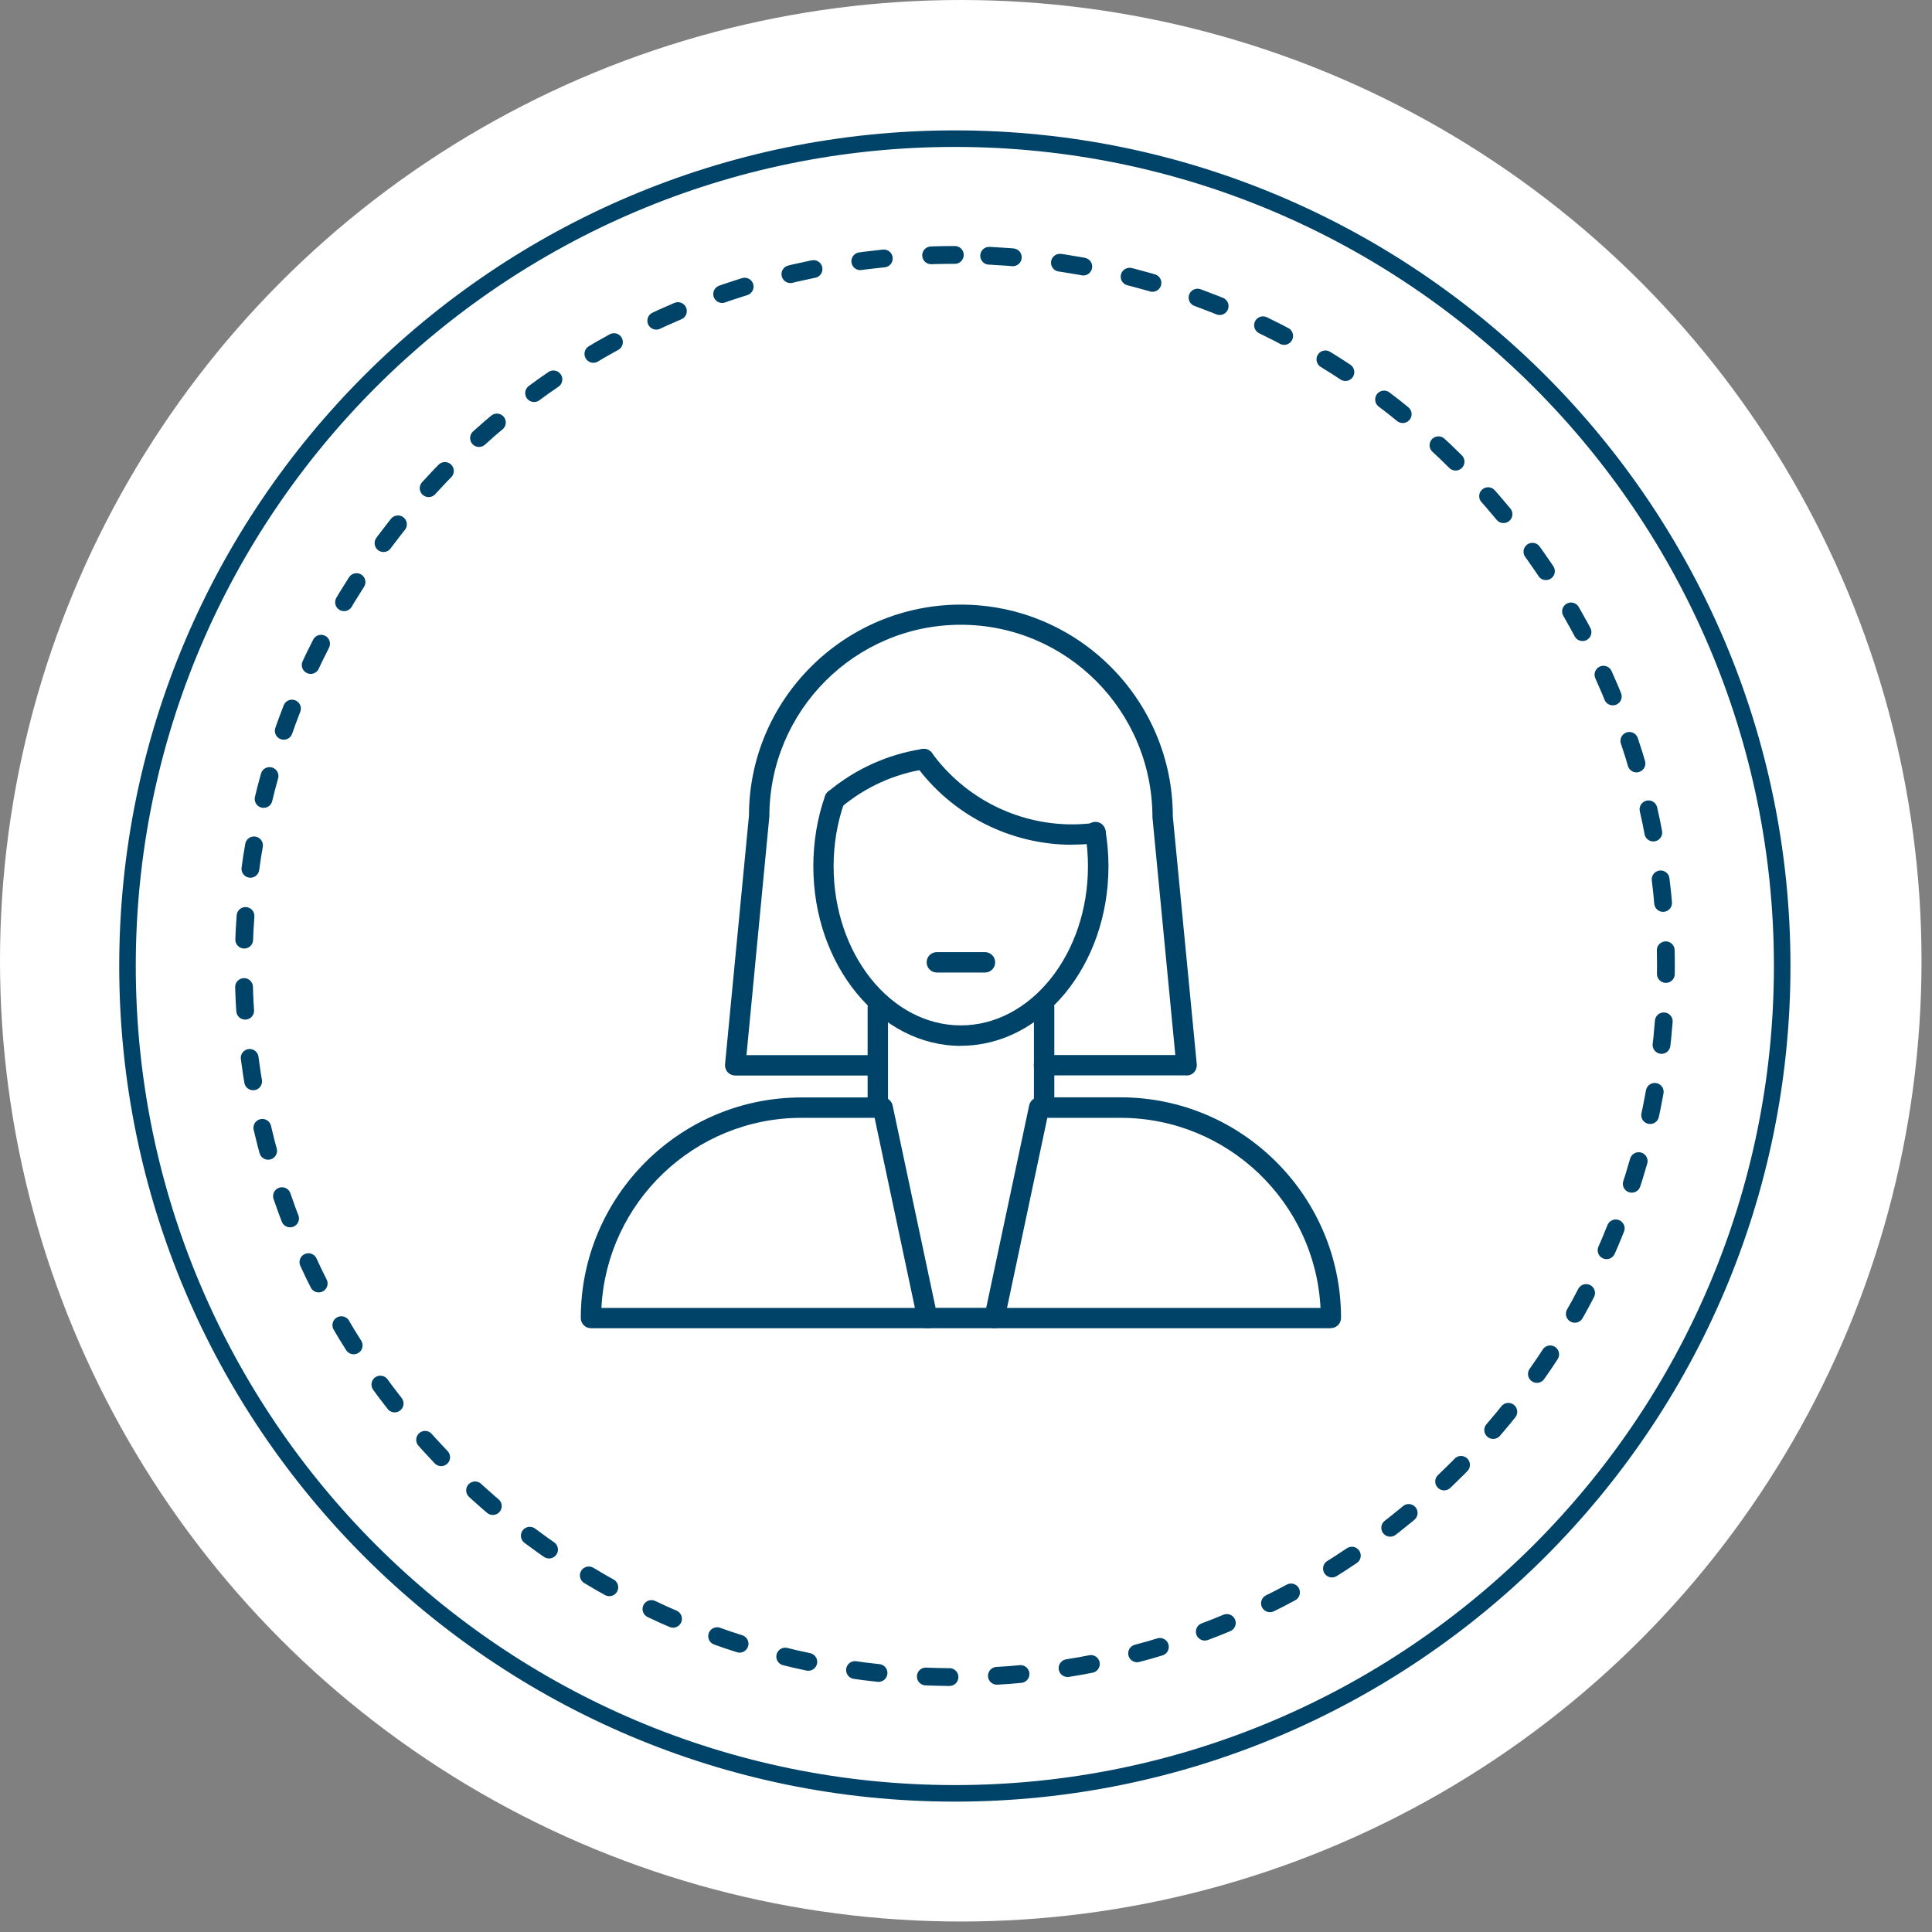
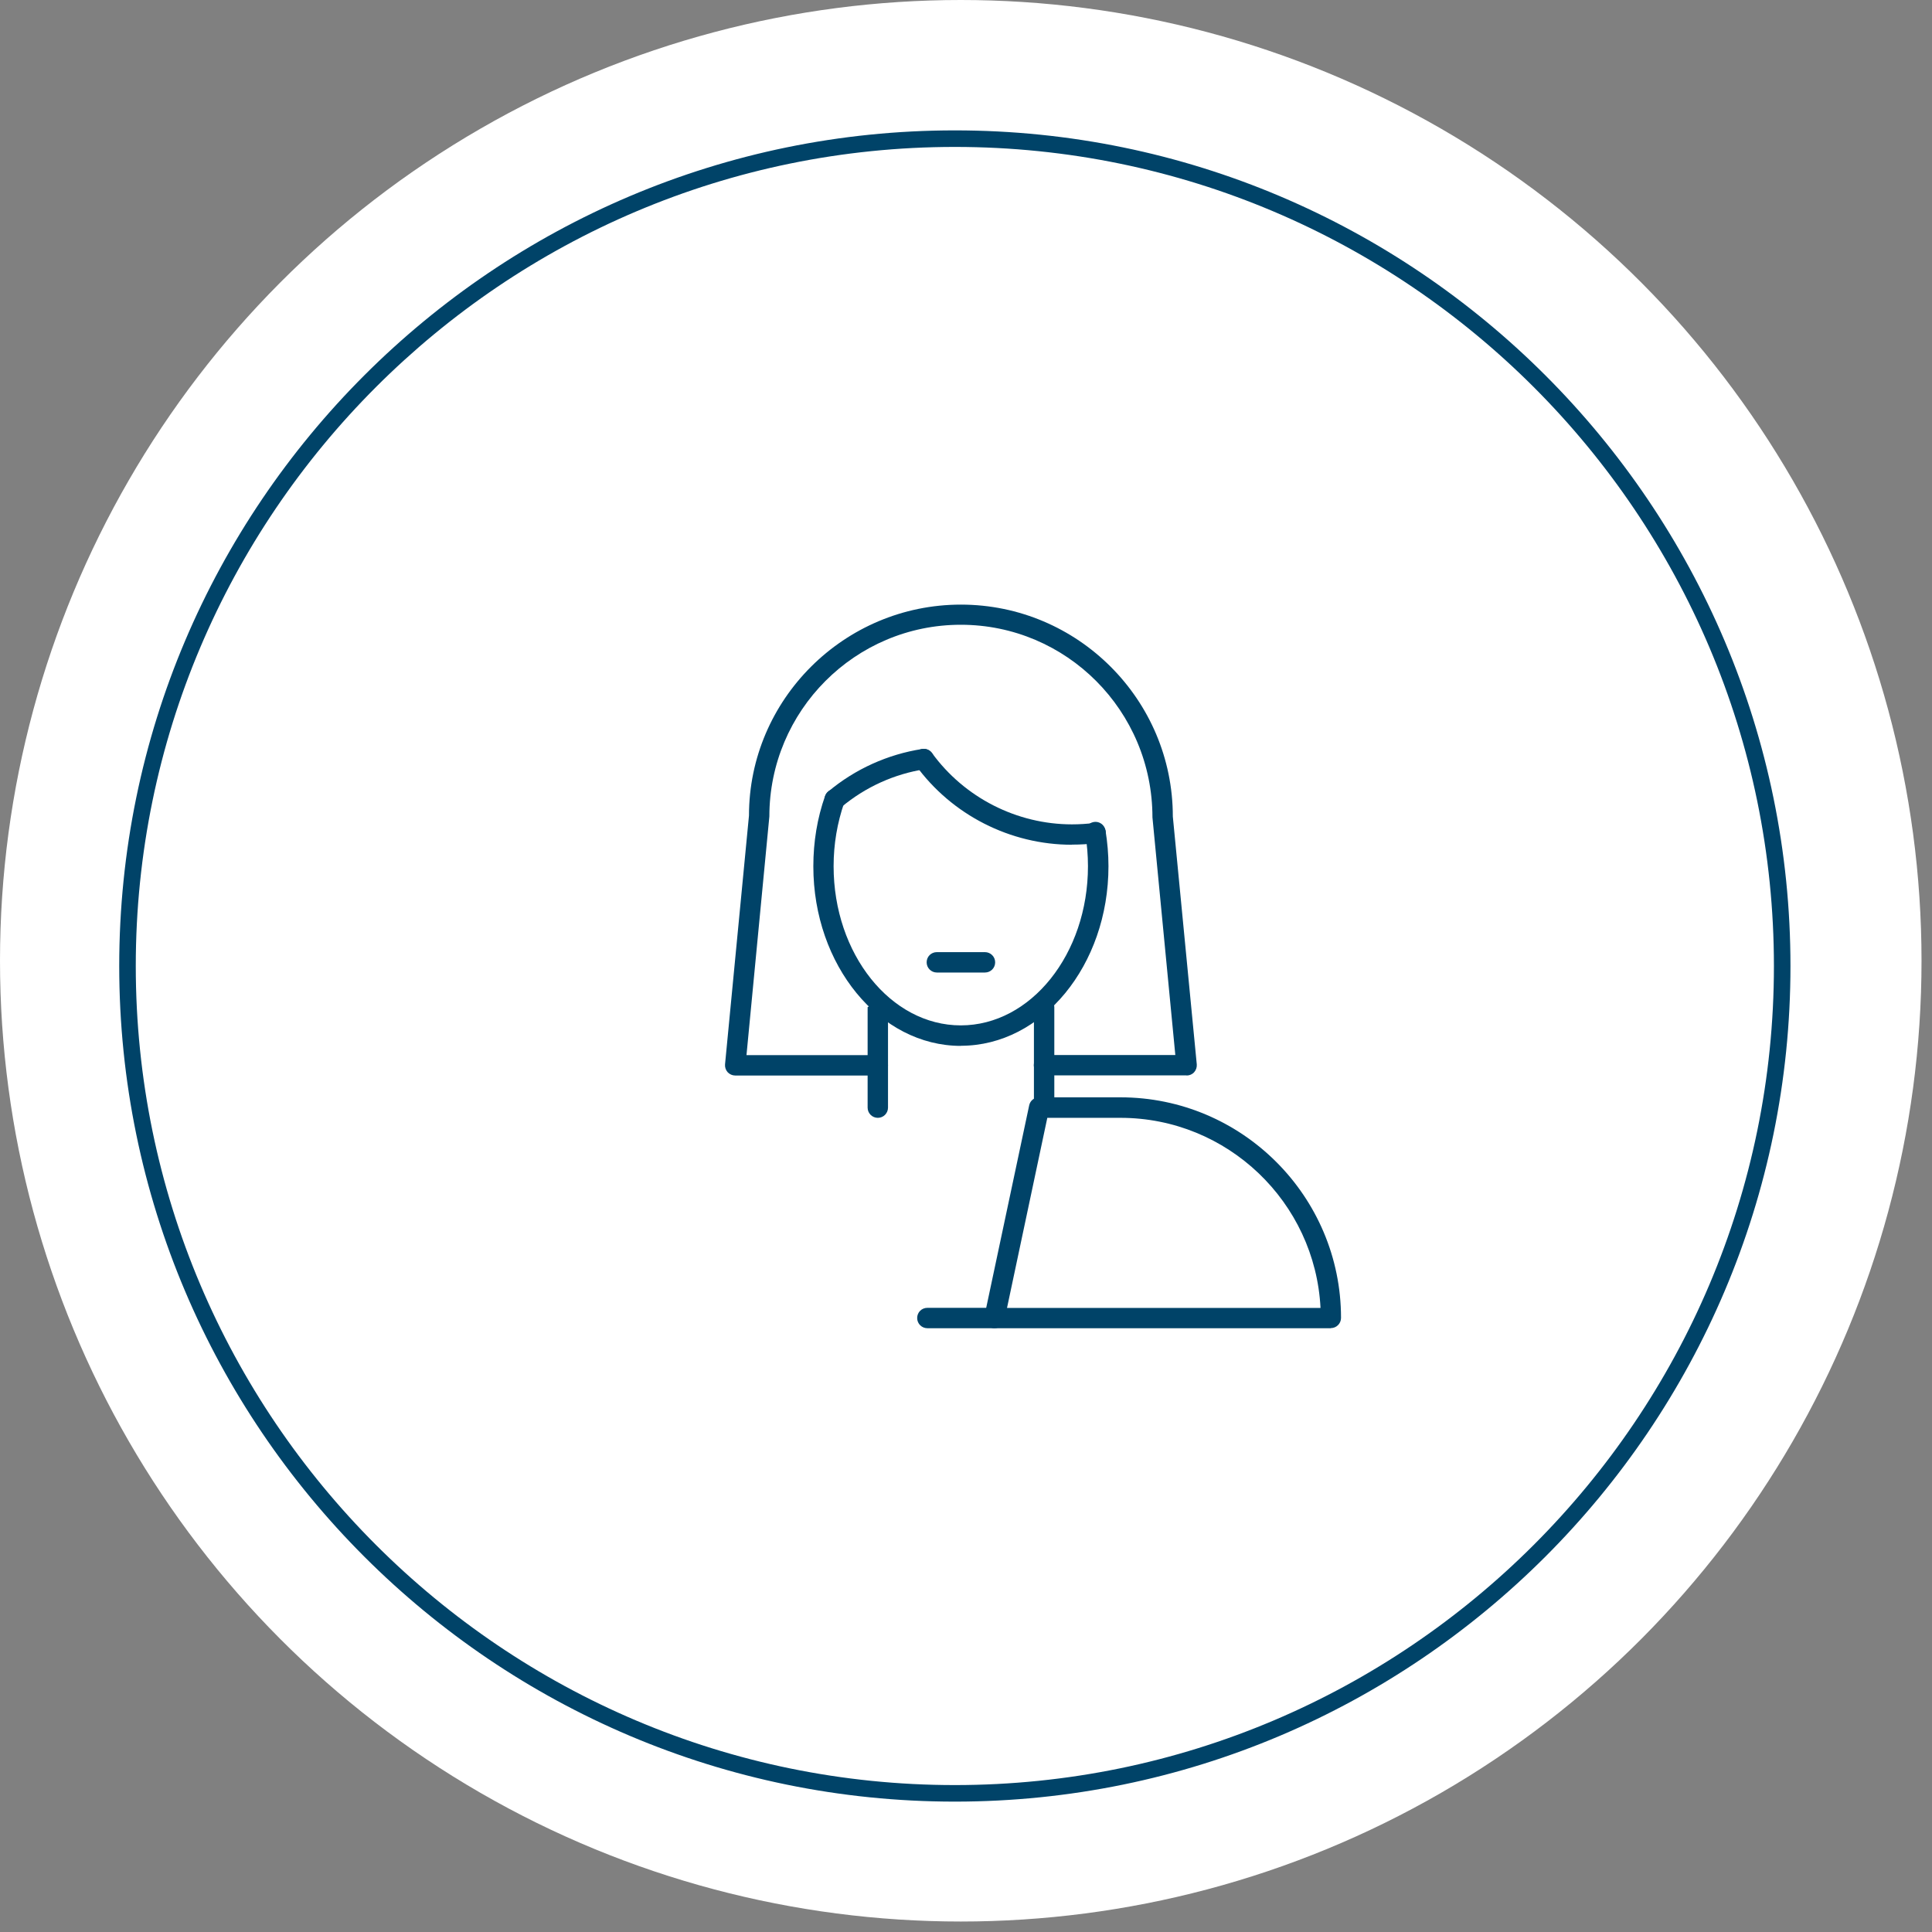
<svg xmlns="http://www.w3.org/2000/svg" width="163" height="163" viewBox="0 0 163 163" fill="none">
  <rect x="0" y="0" width="163" height="163" fill="#808080" stroke="none" />
  <g id="femme">
    <g id="Group 2 Copy 23">
      <circle id="Oval" cx="81.058" cy="81.058" r="81.058" fill="white" />
      <g id="_1" clip-path="url(#clip0_1887_2513)">
        <g id="Group">
          <path id="Vector" d="M112.29 112.06H83.9C83.64 112.06 83.4 111.94 83.23 111.74C83.07 111.54 83 111.27 83.06 111.02L86.83 93.26C86.91 92.86 87.26 92.58 87.67 92.58H94.53C104.79 92.58 113.14 100.93 113.14 111.19C113.14 111.66 112.76 112.05 112.28 112.05L112.29 112.06ZM84.96 110.35H111.41C110.96 101.43 103.56 94.31 94.53 94.31H88.36L84.96 110.35Z" fill="#004368" />
-           <path id="Vector_2" d="M78.25 112.06H49.86C49.39 112.06 49 111.68 49 111.2C49 100.94 57.35 92.59 67.61 92.59H74.47C74.88 92.59 75.23 92.87 75.31 93.27L79.08 111.03C79.13 111.28 79.08 111.55 78.91 111.75C78.75 111.95 78.5 112.07 78.24 112.07L78.25 112.06ZM50.74 110.35H77.19L73.79 94.31H67.62C58.59 94.31 51.19 101.43 50.74 110.35Z" fill="#004368" />
          <path id="Vector_3" d="M88.091 94.31C87.621 94.31 87.231 93.93 87.231 93.45V84.97C87.231 84.5 87.611 84.11 88.091 84.11C88.57 84.11 88.951 84.49 88.951 84.97V93.45C88.951 93.92 88.57 94.31 88.091 94.31Z" fill="#004368" />
-           <path id="Vector_4" d="M74.06 94.31C73.59 94.31 73.2 93.93 73.2 93.45V84.97C73.2 84.5 73.58 84.11 74.06 84.11C74.54 84.11 74.92 84.49 74.92 84.97V93.45C74.92 93.92 74.54 94.31 74.06 94.31Z" fill="#004368" />
+           <path id="Vector_4" d="M74.06 94.31C73.59 94.31 73.2 93.93 73.2 93.45V84.97C74.54 84.11 74.92 84.49 74.92 84.97V93.45C74.92 93.92 74.54 94.31 74.06 94.31Z" fill="#004368" />
          <path id="Vector_5" d="M83.9 112.06H78.24C77.77 112.06 77.38 111.68 77.38 111.2C77.38 110.72 77.76 110.34 78.24 110.34H83.9C84.37 110.34 84.76 110.72 84.76 111.2C84.76 111.68 84.38 112.06 83.9 112.06Z" fill="#004368" />
        </g>
        <path id="Vector_6" d="M81.07 88.24C74.21 88.24 68.62 81.44 68.62 73.09C68.62 71.03 68.95 69.03 69.61 67.15C69.77 66.7 70.26 66.47 70.7 66.62C71.15 66.78 71.38 67.27 71.23 67.71C70.64 69.41 70.33 71.21 70.33 73.08C70.33 80.49 75.15 86.51 81.06 86.51C86.97 86.51 91.79 80.49 91.79 73.08C91.79 72.16 91.71 71.24 91.57 70.34C91.49 69.87 91.81 69.43 92.28 69.35C92.75 69.27 93.19 69.59 93.27 70.06C93.43 71.05 93.52 72.07 93.52 73.08C93.52 81.43 87.94 88.23 81.07 88.23V88.24Z" fill="#004368" />
        <path id="Vector_7" d="M90.44 71.27C85.24 71.27 80.3 68.76 77.24 64.54C76.96 64.16 77.05 63.62 77.43 63.34C77.81 63.06 78.35 63.15 78.63 63.53C81.37 67.3 85.79 69.55 90.44 69.55C91.07 69.55 91.71 69.51 92.33 69.43C92.79 69.38 93.23 69.7 93.29 70.17C93.35 70.64 93.02 71.07 92.55 71.13C91.86 71.22 91.15 71.26 90.44 71.26V71.27Z" fill="#004368" />
        <path id="Vector_8" d="M70.43 68.3C70.18 68.3 69.94 68.19 69.77 67.99C69.47 67.63 69.51 67.08 69.88 66.78C72.15 64.88 74.9 63.64 77.81 63.19C78.28 63.12 78.72 63.44 78.79 63.91C78.86 64.38 78.54 64.82 78.07 64.89C75.46 65.29 73.01 66.4 70.98 68.1C70.82 68.23 70.62 68.3 70.43 68.3Z" fill="#004368" />
        <path id="Vector_9" d="M100.11 90.73H88.08C87.61 90.73 87.22 90.35 87.22 89.87C87.22 89.39 87.6 89.01 88.08 89.01H99.16L97.23 68.96C97.23 59.97 89.98 52.71 81.06 52.71C72.14 52.71 64.91 59.97 64.91 68.88L62.98 89.02H74.06C74.53 89.02 74.92 89.4 74.92 89.88C74.92 90.36 74.54 90.74 74.06 90.74H62.03C61.79 90.74 61.56 90.64 61.39 90.46C61.23 90.28 61.15 90.04 61.17 89.8L63.19 68.81C63.19 59.03 71.21 51.01 81.07 51.01C90.93 51.01 98.95 59.03 98.95 68.89L100.97 89.8C100.99 90.04 100.91 90.28 100.75 90.46C100.59 90.64 100.36 90.74 100.11 90.74V90.73Z" fill="#004368" />
        <path id="Vector_10" d="M83.1 82.05H79.04C78.57 82.05 78.18 81.67 78.18 81.19C78.18 80.71 78.56 80.33 79.04 80.33H83.1C83.57 80.33 83.96 80.71 83.96 81.19C83.96 81.67 83.58 82.05 83.1 82.05Z" fill="#004368" />
      </g>
-       <path id="Stroke 4" fill-rule="evenodd" clip-rule="evenodd" d="M80.558 21.508C47.479 21.508 20.564 48.421 20.564 81.5C20.564 114.579 47.479 141.493 80.558 141.493C113.637 141.493 140.551 114.579 140.551 81.5C140.551 48.421 113.637 21.508 80.558 21.508Z" stroke="#004368" stroke-width="1.5" stroke-linecap="round" stroke-dasharray="2 4" />
      <path id="Fill 1" fill-rule="evenodd" clip-rule="evenodd" d="M80.559 12.396C42.455 12.396 11.455 43.397 11.455 81.5C11.455 119.604 42.455 150.604 80.559 150.604C118.662 150.604 149.663 119.604 149.663 81.5C149.663 43.397 118.662 12.396 80.559 12.396ZM80.559 152C41.684 152 10.059 120.374 10.059 81.5C10.059 42.626 41.684 11 80.559 11C119.433 11 151.059 42.626 151.059 81.5C151.059 120.374 119.433 152 80.559 152Z" fill="#004368" />
    </g>
  </g>
  <defs>
    <clipPath id="clip0_1887_2513">
      <rect width="64.15" height="61.06" fill="white" transform="translate(49 51)" />
    </clipPath>
  </defs>
</svg>